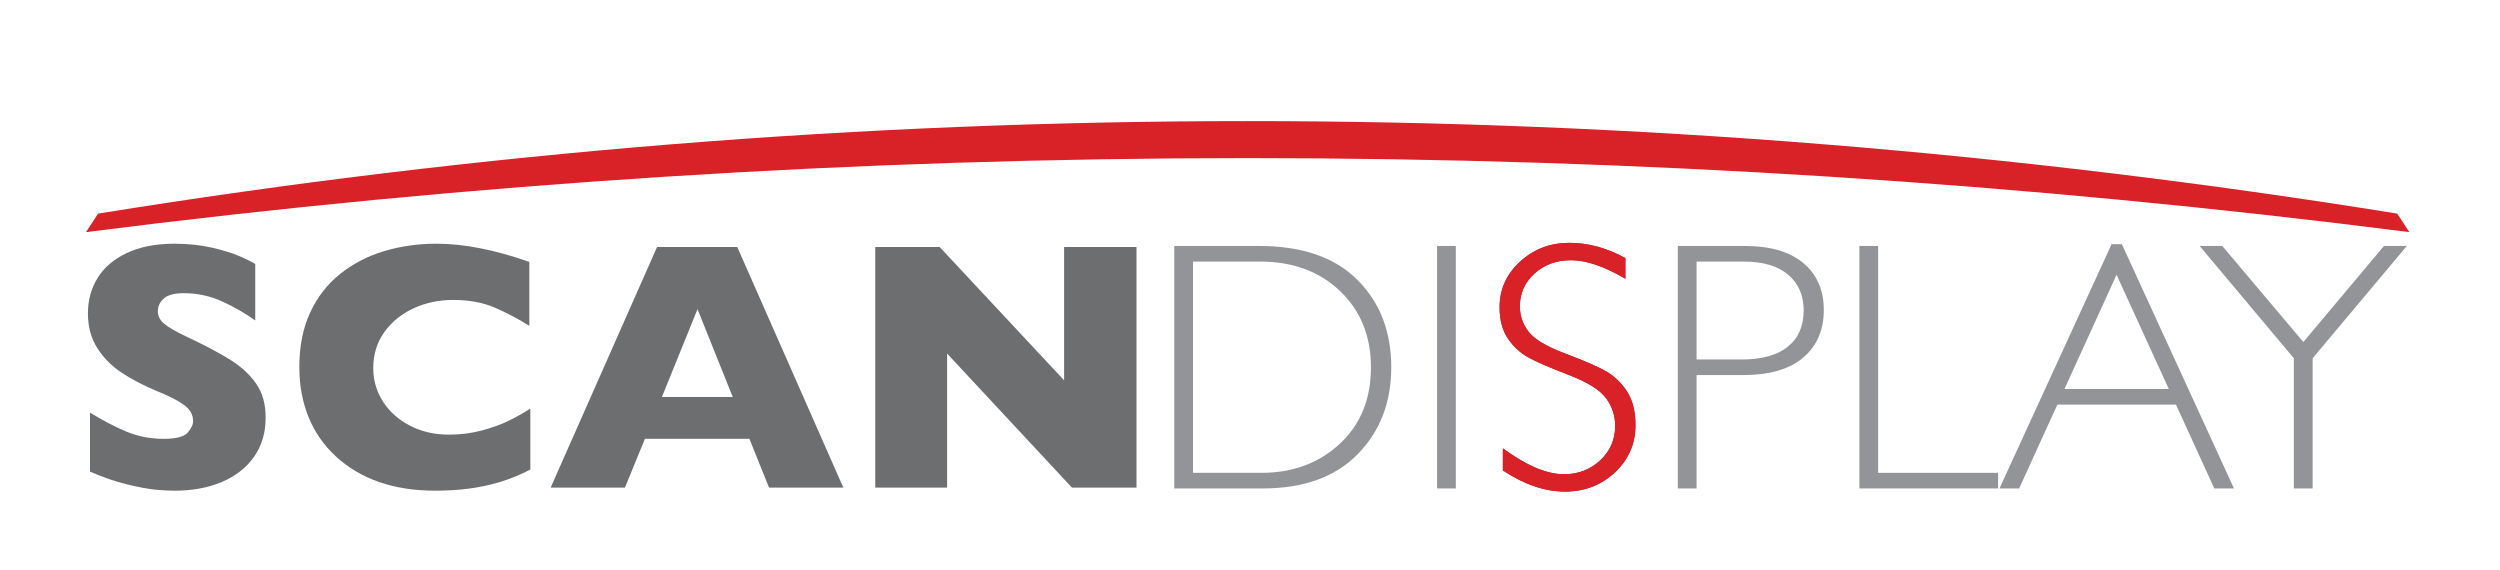
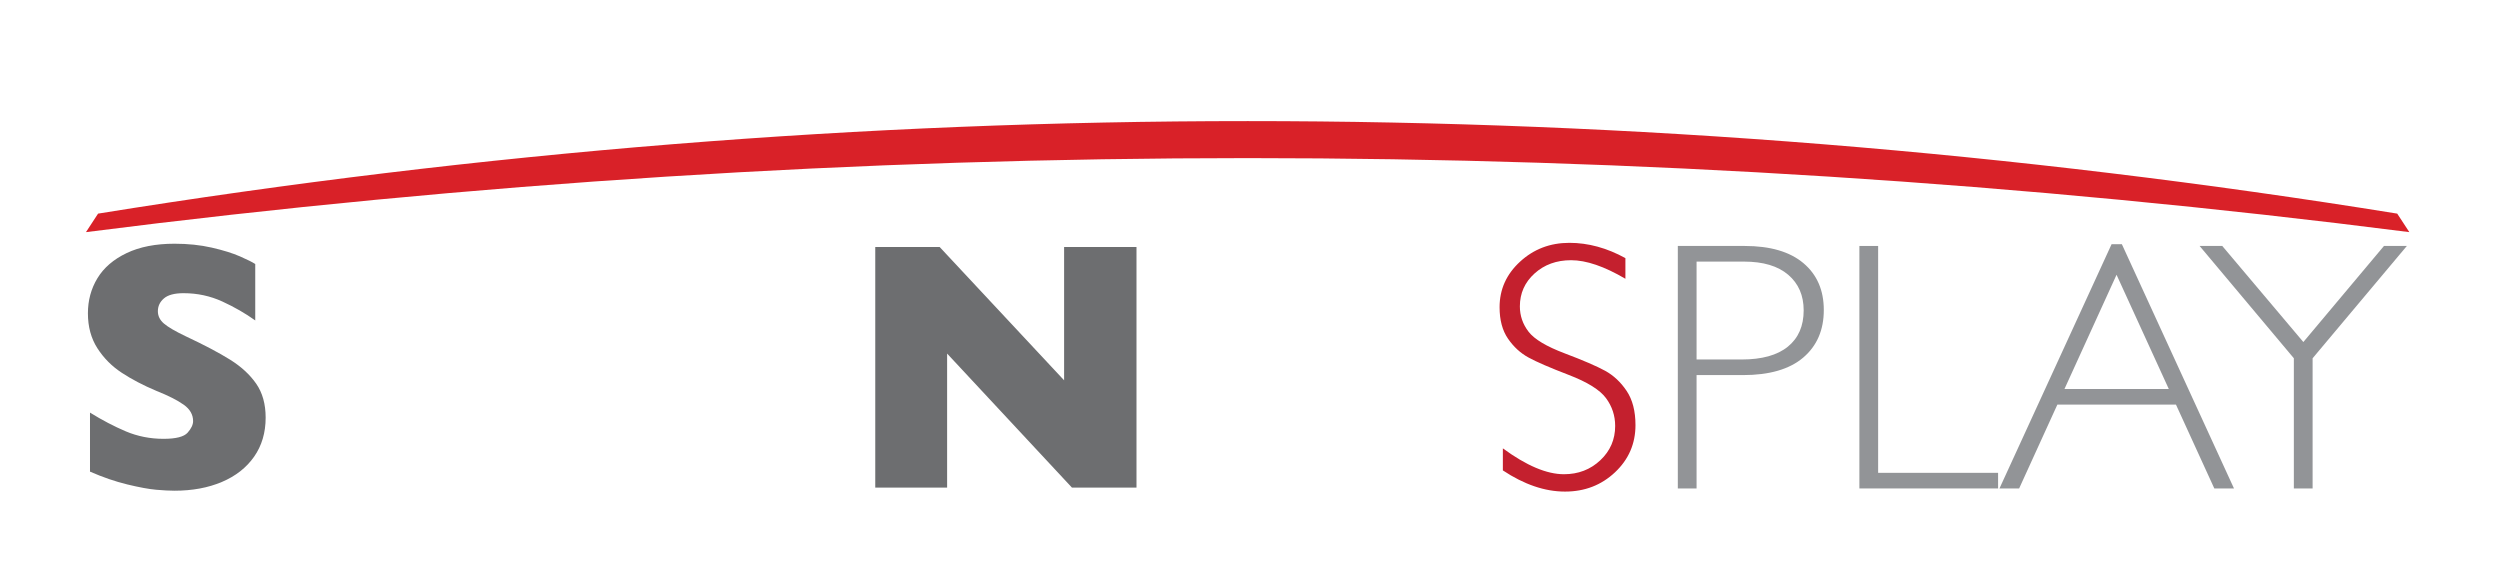
<svg xmlns="http://www.w3.org/2000/svg" version="1.1" id="Layer_1" x="0px" y="0px" width="289.903px" height="66.064px" viewBox="0 0 289.903 66.064" enable-background="new 0 0 289.903 66.064" xml:space="preserve">
  <path fill="#6D6E70" d="M30.805,48.429c0,1.744-0.446,3.254-1.338,4.529c-0.893,1.274-2.137,2.251-3.734,2.928  c-1.597,0.678-3.429,1.017-5.495,1.017c-0.577,0-1.285-0.037-2.124-0.11c-0.839-0.074-1.953-0.278-3.341-0.614  c-1.389-0.335-2.835-0.831-4.337-1.489v-6.844c1.409,0.873,2.794,1.598,4.156,2.175c1.362,0.576,2.821,0.865,4.378,0.865  c1.436,0,2.365-0.238,2.788-0.715c0.423-0.477,0.634-0.923,0.634-1.339c0-0.751-0.362-1.385-1.087-1.901s-1.778-1.051-3.16-1.601  c-1.53-0.644-2.872-1.345-4.025-2.104c-1.154-0.758-2.097-1.707-2.828-2.848c-0.731-1.141-1.097-2.489-1.097-4.046  c0-1.503,0.369-2.861,1.107-4.076c0.738-1.214,1.865-2.184,3.382-2.908c1.516-0.725,3.368-1.087,5.555-1.087  c1.557,0,2.996,0.15,4.318,0.452c1.321,0.303,2.412,0.642,3.271,1.017c0.858,0.376,1.449,0.672,1.771,0.886v6.542  c-1.141-0.818-2.413-1.55-3.814-2.194c-1.402-0.644-2.902-0.966-4.499-0.966c-1.047,0-1.805,0.201-2.274,0.604  c-0.47,0.402-0.705,0.899-0.705,1.489c0,0.551,0.234,1.027,0.705,1.43c0.47,0.402,1.308,0.893,2.516,1.47  c2.147,1.006,3.865,1.912,5.153,2.717c1.289,0.806,2.298,1.734,3.03,2.788C30.439,45.548,30.805,46.859,30.805,48.429" />
-   <path fill="#6D6E70" d="M61.501,54.447c-1.154,0.604-2.335,1.087-3.542,1.449c-1.208,0.362-2.426,0.621-3.654,0.774  c-1.228,0.154-2.499,0.231-3.814,0.231c-2.429,0-4.606-0.335-6.532-1.006c-1.926-0.671-3.596-1.66-5.012-2.969  c-1.416-1.309-2.476-2.838-3.18-4.589c-0.704-1.752-1.057-3.674-1.057-5.768c0-2.401,0.416-4.505,1.248-6.31  s1.996-3.305,3.492-4.499c1.496-1.194,3.201-2.076,5.113-2.646s3.928-0.855,6.048-0.855c3.167,0,6.756,0.704,10.769,2.113v7.407  c-1.382-0.858-2.748-1.573-4.096-2.144c-1.349-0.57-2.936-0.855-4.761-0.855c-1.624,0-3.14,0.321-4.549,0.966  c-1.409,0.644-2.543,1.563-3.402,2.758s-1.288,2.59-1.288,4.187c0,1.409,0.376,2.7,1.127,3.875c0.751,1.174,1.794,2.106,3.13,2.798  c1.335,0.69,2.841,1.036,4.519,1.036c1.355,0,2.637-0.164,3.845-0.493c1.208-0.329,2.224-0.694,3.049-1.097s1.674-0.879,2.546-1.43  V54.447z" />
-   <path fill="#6D6E70" d="M97.792,56.54h-8.615l-2.274-5.655H74.785l-2.314,5.655h-8.615l12.338-27.897h9.299L97.792,56.54z   M84.97,46.033l-4.086-10.185l-4.126,10.185H84.97z" />
  <polygon fill="#6D6E70" points="131.789,56.54 124.301,56.54 109.829,41.001 109.829,56.54 101.496,56.54 101.496,28.643   108.963,28.643 123.395,44.102 123.395,28.643 131.789,28.643 " />
-   <path fill="#929497" d="M136.171,28.522h9.834c4.975,0,8.772,1.308,11.395,3.925c2.621,2.616,3.932,5.998,3.932,10.145  c0,4.065-1.297,7.424-3.892,10.074s-6.278,3.976-11.052,3.976h-10.217V28.522z M138.345,30.334V54.83h7.922  c3.634,0,6.66-1.117,9.08-3.352c2.419-2.234,3.629-5.196,3.629-8.887c0-3.609-1.193-6.555-3.579-8.836s-5.477-3.422-9.271-3.422  H138.345z" />
-   <rect x="166.646" y="28.522" fill="#929497" width="2.174" height="28.118" />
  <path fill="#C4202E" d="M188.484,29.931v2.396c-2.441-1.436-4.542-2.153-6.3-2.153c-1.69,0-3.103,0.513-4.237,1.539  c-1.134,1.027-1.701,2.299-1.701,3.814c0,1.088,0.336,2.066,1.008,2.939c0.67,0.872,2.072,1.711,4.206,2.516  c2.134,0.806,3.69,1.477,4.67,2.013c0.979,0.537,1.812,1.315,2.496,2.335s1.026,2.342,1.026,3.965c0,2.161-0.792,3.986-2.375,5.476  c-1.584,1.489-3.516,2.234-5.797,2.234c-2.335,0-4.737-0.818-7.206-2.456v-2.557c2.724,2,5.085,3,7.085,3  c1.664,0,3.069-0.54,4.217-1.621c1.147-1.08,1.721-2.405,1.721-3.976c0-1.194-0.355-2.271-1.066-3.23  c-0.711-0.96-2.153-1.857-4.326-2.691s-3.726-1.506-4.658-2.016c-0.934-0.51-1.727-1.237-2.377-2.183  c-0.652-0.945-0.977-2.163-0.977-3.651c0-2.065,0.791-3.825,2.375-5.28c1.582-1.455,3.488-2.184,5.716-2.184  C184.17,28.159,186.338,28.751,188.484,29.931" />
-   <path fill="#D92128" d="M188.484,29.931v2.396c-2.441-1.436-4.542-2.153-6.3-2.153c-1.69,0-3.103,0.513-4.237,1.539  c-1.134,1.027-1.701,2.299-1.701,3.814c0,1.088,0.336,2.066,1.008,2.939c0.67,0.872,2.072,1.711,4.206,2.516  c2.134,0.806,3.69,1.477,4.67,2.013c0.979,0.537,1.812,1.315,2.496,2.335s1.026,2.342,1.026,3.965c0,2.161-0.792,3.986-2.375,5.476  c-1.584,1.489-3.516,2.234-5.797,2.234c-2.335,0-4.737-0.818-7.206-2.456v-2.557c2.724,2,5.085,3,7.085,3  c1.664,0,3.069-0.54,4.217-1.621c1.147-1.08,1.721-2.405,1.721-3.976c0-1.194-0.355-2.271-1.066-3.23  c-0.711-0.96-2.153-1.857-4.326-2.691s-3.726-1.506-4.658-2.016c-0.934-0.51-1.727-1.237-2.377-2.183  c-0.652-0.945-0.977-2.163-0.977-3.651c0-2.065,0.791-3.825,2.375-5.28c1.582-1.455,3.488-2.184,5.716-2.184  C184.17,28.159,186.338,28.751,188.484,29.931" />
  <path fill="#929497" d="M194.563,28.522h7.749c2.966,0,5.236,0.664,6.814,1.992c1.576,1.328,2.364,3.14,2.364,5.435  c0,2.322-0.795,4.16-2.385,5.516c-1.591,1.355-3.922,2.032-6.995,2.032h-5.374v13.145h-2.174V28.522z M196.737,30.334v11.353h5.233  c2.348,0,4.133-0.497,5.354-1.49s1.832-2.396,1.832-4.206c0-1.731-0.597-3.106-1.791-4.127c-1.194-1.02-2.905-1.529-5.133-1.529  H196.737z" />
  <polygon fill="#929497" points="217.791,28.522 217.791,54.83 231.7,54.83 231.7,56.641 215.617,56.641 215.617,28.522 " />
  <path fill="#929497" d="M246.055,28.32l13,28.32h-2.281l-4.447-9.722h-13.752l-4.433,9.722h-2.28l12.998-28.32H246.055z   M251.496,45.107l-6.059-13.244l-6.038,13.244H251.496z" />
  <polygon fill="#929497" points="279.102,28.522 268.173,41.545 268.173,56.641 265.998,56.641 265.998,41.545 255.069,28.522   257.697,28.522 267.099,39.662 276.448,28.522 " />
  <path fill="#D92128" d="M9.968,26.918c44.801-5.719,89.75-8.583,134.719-8.583c44.958,0,89.9,2.864,134.702,8.583l-1.404-2.146  c-44.279-7.147-88.773-10.729-133.298-10.729c-44.536,0-89.035,3.581-133.314,10.729L9.968,26.918z" />
</svg>